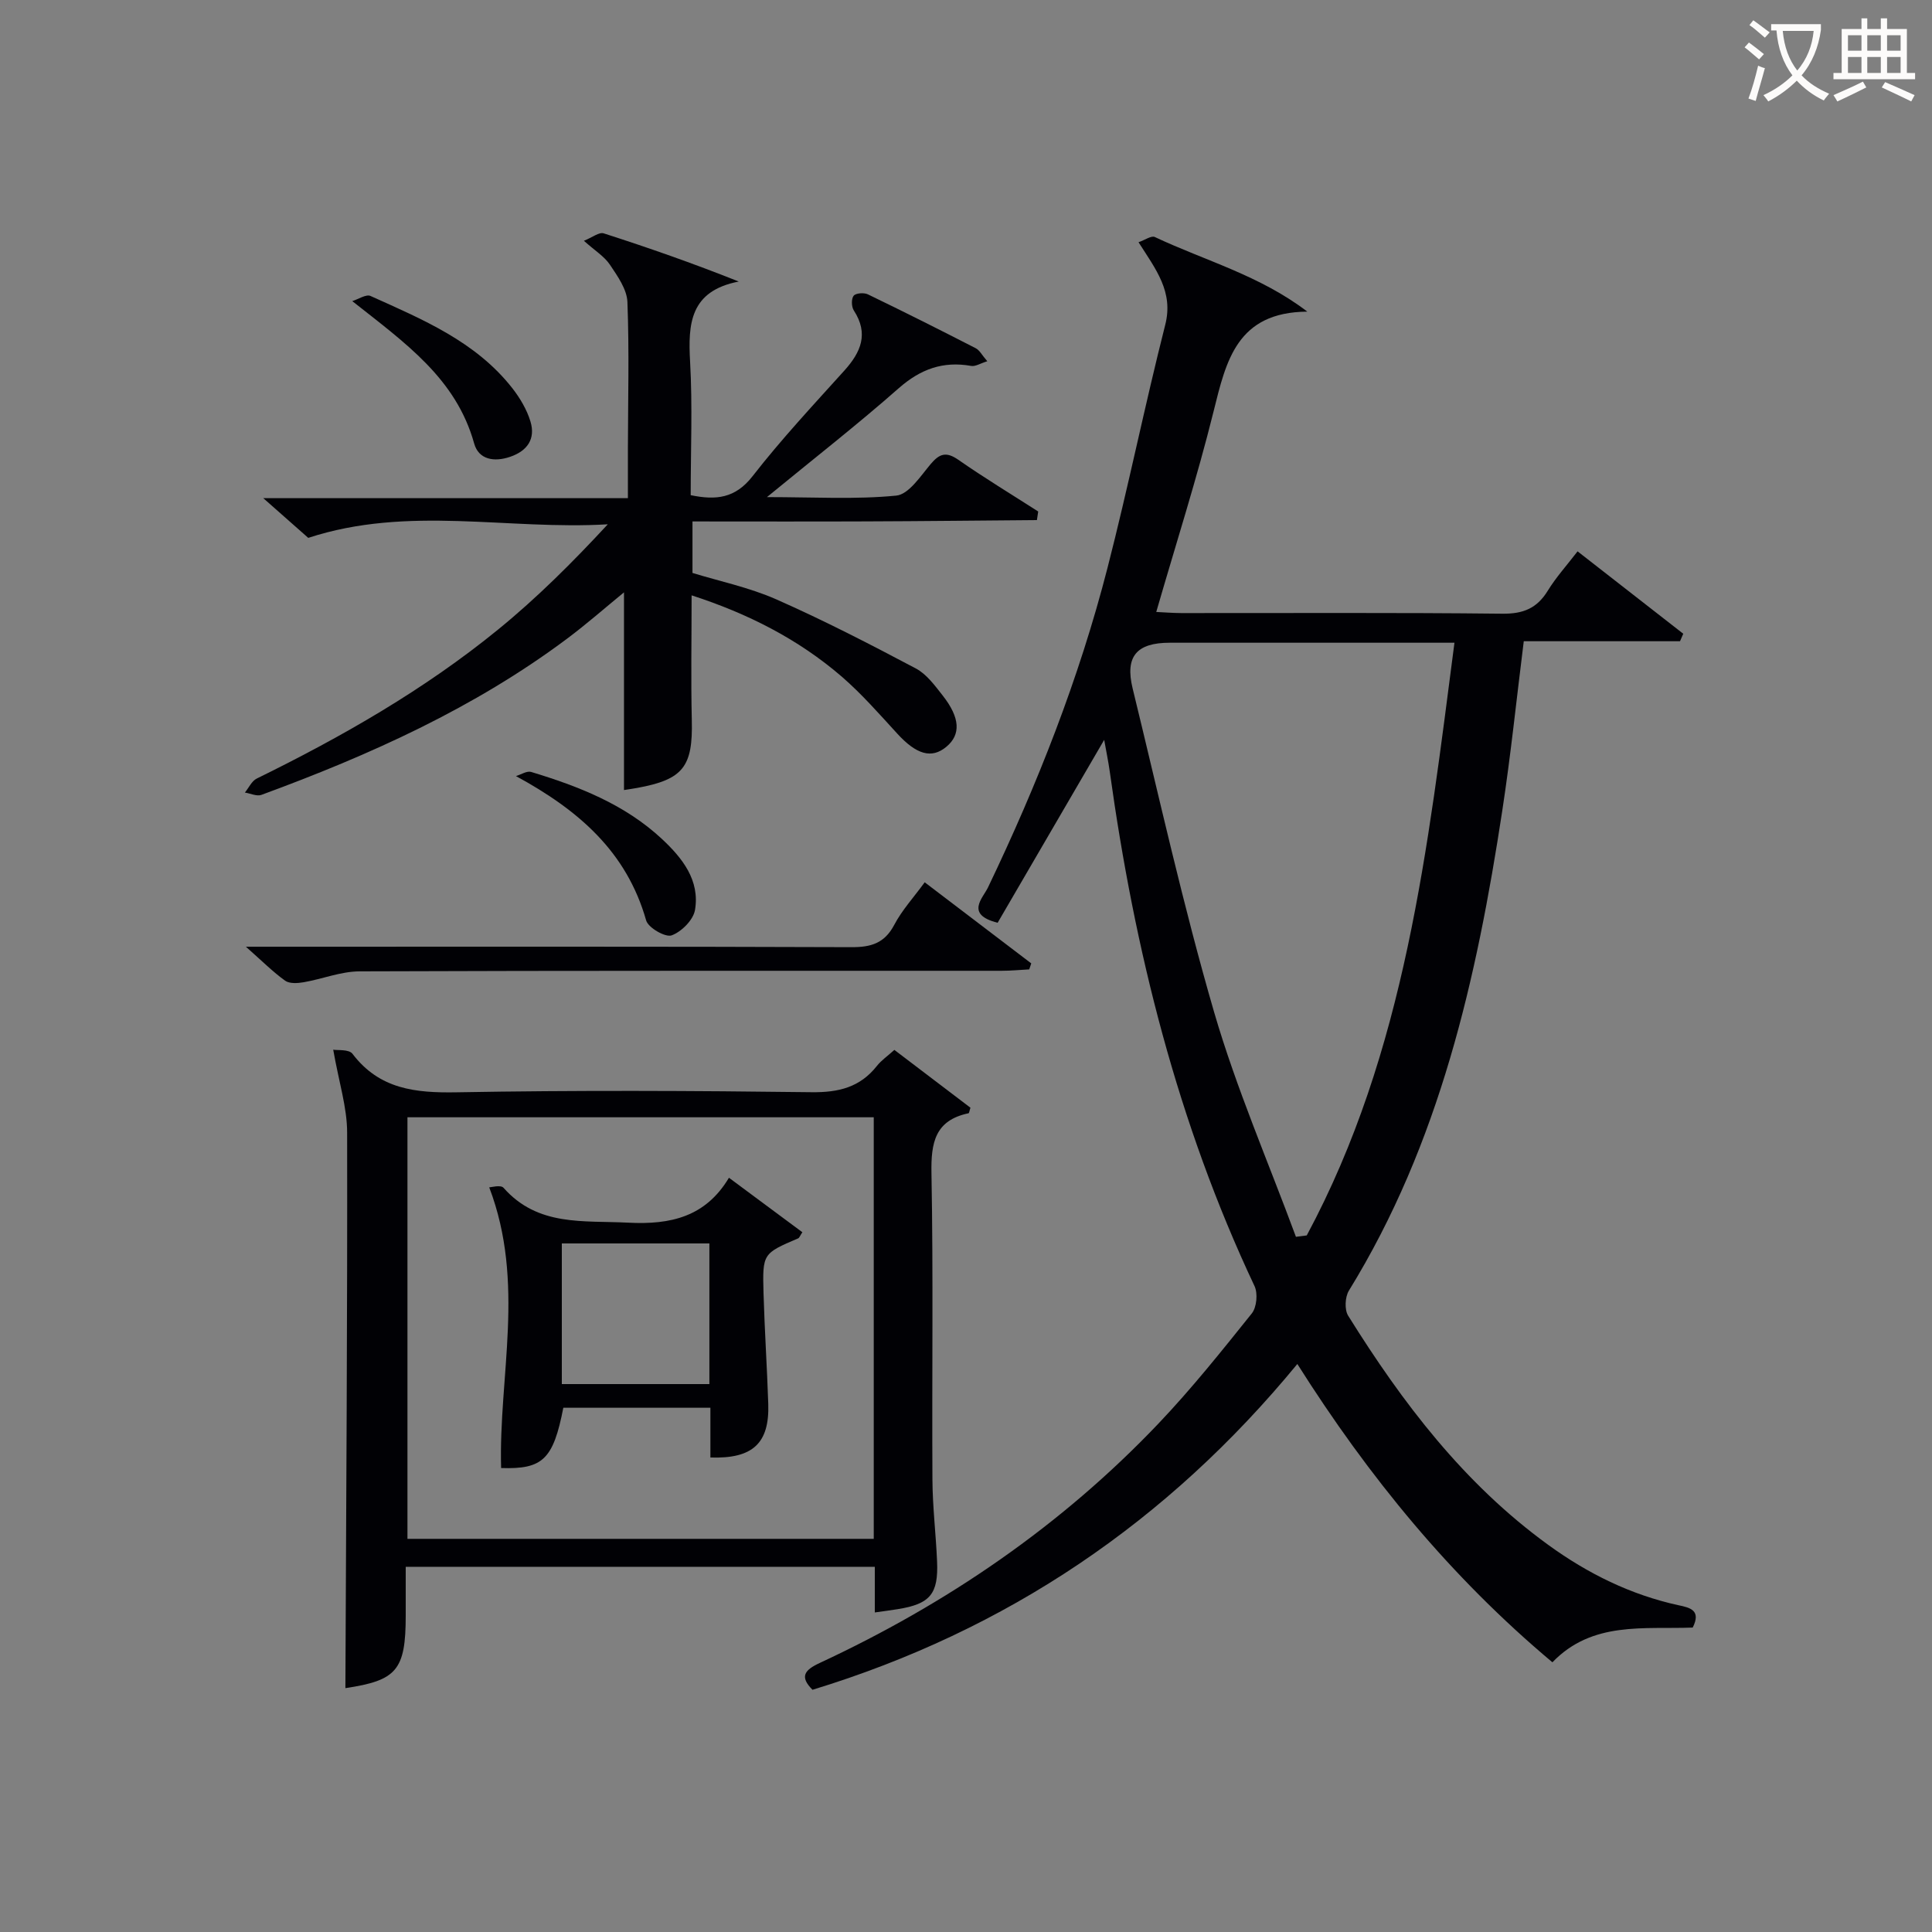
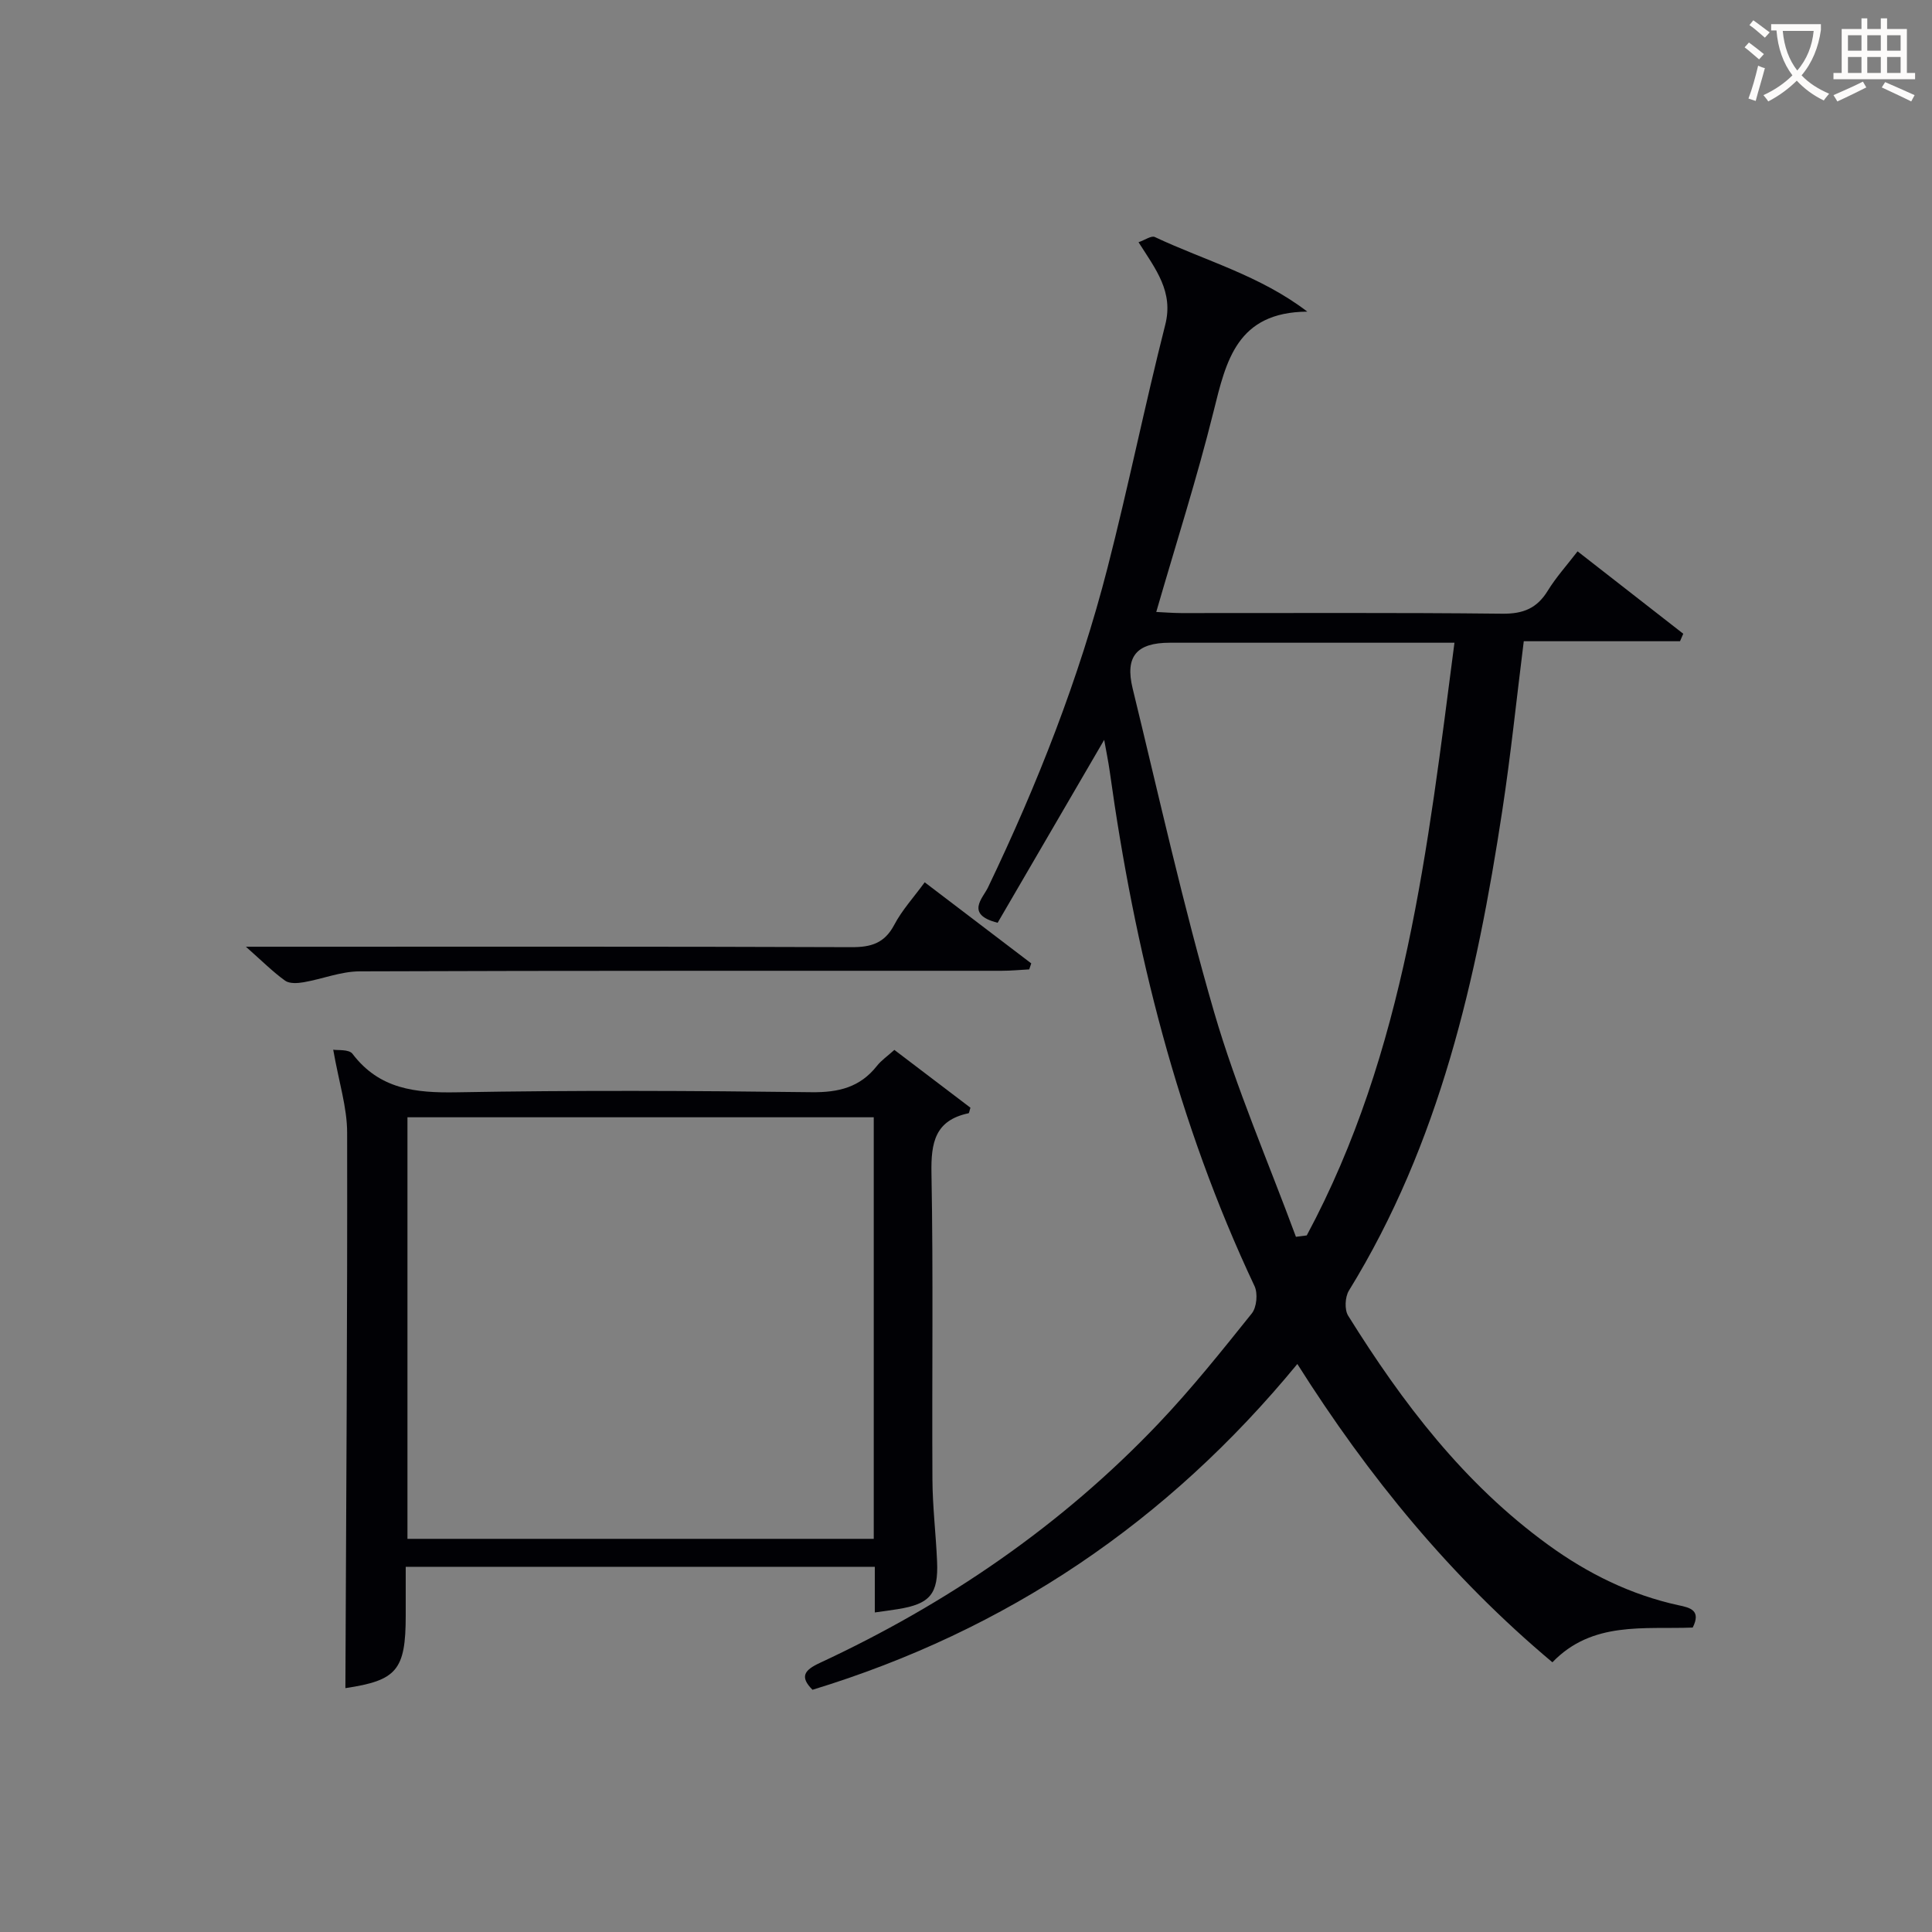
<svg xmlns="http://www.w3.org/2000/svg" enable-background="new 0 0 400 400" viewBox="0 0 400 400">
  <rect x="0" y="0" width="400" height="400" fill="#808080" stroke="none" />
  <g fill="#010105">
    <path d="m350.46 336.97c-10.07.39-20.8-1.39-29.05 7.19-21-17.6-38.02-38.36-52.81-61.76-26.87 32.67-60.1 55.15-100.38 67.45-2.7-2.7-1.68-4.07 1.47-5.54 26.37-12.26 50.04-28.44 70.13-49.55 6.87-7.22 13.12-15.05 19.36-22.84 1.01-1.27 1.27-4.13.56-5.64-15.95-33.83-24.85-69.62-29.97-106.49-.3-2.13-.74-4.25-1.16-6.61-7.44 12.78-14.8 25.41-22.06 37.87-6.78-1.72-3.06-5.1-2.01-7.29 10.23-21.33 18.87-43.27 24.76-66.2 4.29-16.69 7.71-33.61 11.95-50.31 1.74-6.84-1.92-11.44-5.53-17.1 1.32-.45 2.66-1.42 3.37-1.08 10.38 4.9 21.72 7.92 31.58 15.45-14.58.11-16.81 10.17-19.41 20.65-3.43 13.82-7.79 27.41-11.87 41.53 1.68.08 3.41.22 5.14.23 22.17.02 44.33-.12 66.5.13 4.34.05 7.18-1.11 9.42-4.76 1.72-2.8 3.97-5.28 6.17-8.15 7.42 5.79 14.65 11.42 21.88 17.06-.22.52-.44 1.03-.67 1.55-10.7 0-21.39 0-32.35 0-1.52 12.12-2.7 23.64-4.45 35.08-5.3 34.8-12.96 68.86-31.76 99.38-.8 1.31-.93 3.93-.15 5.18 11.24 18.04 24 34.81 41.44 47.46 8.17 5.93 17.06 10.33 26.97 12.49 2.43.5 4.71 1.07 2.93 4.62zm-82.15-80.9c.75-.1 1.49-.2 2.24-.29 20.44-38.1 25.04-80.2 30.58-122.71-2.41 0-4.2 0-6 0-17.64 0-35.29 0-52.93 0-6.86 0-9.32 2.82-7.7 9.46 5.46 22.37 10.44 44.9 16.86 66.99 4.61 15.82 11.23 31.06 16.95 46.55z" />
-     <path d="m143.19 123.26c0 8.91-.16 17.38.04 25.84.24 9.62-1.76 12.29-11.3 14.03-1.09.2-2.19.35-2.74.44 0-13.65 0-27.15 0-40.93-3.91 3.2-7.74 6.57-11.82 9.62-19.23 14.37-40.87 24.09-63.25 32.31-.95.35-2.27-.3-3.42-.48.81-.99 1.42-2.39 2.46-2.9 17.67-8.67 34.71-18.41 49.99-30.87 8.04-6.55 15.41-13.91 22.69-21.77-20.66 1.24-41.31-3.97-62.02 2.81-2.43-2.15-5.48-4.84-9.31-8.22h75.49c0-3.62-.01-6.88 0-10.13.02-10.16.29-20.33-.1-30.48-.1-2.63-2.04-5.36-3.62-7.72-1.16-1.73-3.12-2.92-5.39-4.96 1.74-.69 3.15-1.84 4.09-1.54 9.24 2.97 18.41 6.17 27.97 9.98-10.11 1.96-10.52 8.75-10.07 16.65.51 9.11.12 18.27.12 27.58 5.25 1.08 9.24.67 12.82-3.94 5.92-7.61 12.52-14.68 18.99-21.85 3.44-3.82 5.09-7.64 1.96-12.46-.49-.76-.54-2.4-.03-3.04.43-.55 2.14-.68 2.94-.29 7.5 3.62 14.94 7.36 22.34 11.16.8.41 1.28 1.42 2.39 2.69-1.44.44-2.46 1.13-3.34.97-5.84-1.04-10.51.67-15 4.62-8.48 7.47-17.4 14.43-27.28 22.54 9.77 0 18.33.52 26.77-.31 2.58-.25 5.01-4.01 7.11-6.51 1.85-2.2 3.23-2.65 5.75-.9 5.39 3.75 11.01 7.16 16.53 10.7-.09.59-.18 1.19-.27 1.78-11.83.09-23.67.23-35.5.27-11.81.05-23.63.01-35.81.01v10.66c5.51 1.7 11.7 2.98 17.35 5.47 9.83 4.34 19.4 9.28 28.9 14.31 2.23 1.18 3.94 3.55 5.57 5.62 3.61 4.6 3.76 8.07.76 10.58-3.07 2.57-6.22 1.62-10.2-2.73-3.7-4.04-7.34-8.2-11.47-11.78-9.02-7.77-19.47-13.07-31.09-16.83z" />
    <path d="m68.99 217.33c.85.16 3.25-.13 3.99.85 5.58 7.35 13.04 8.12 21.6 7.97 24.47-.44 48.96-.33 73.44-.02 5.6.07 10.04-1.01 13.54-5.45.9-1.14 2.16-2 3.61-3.31 5.35 4.06 10.59 8.04 15.75 11.97-.2.59-.25 1.12-.4 1.15-6.93 1.46-7.79 6.08-7.67 12.4.39 21.14.08 42.3.2 63.45.03 5.64.72 11.27.96 16.91.3 6.79-1.45 8.84-8.16 9.91-1.47.24-2.95.43-4.73.68 0-3.12 0-6.08 0-9.45-32.32 0-64.36 0-97.12 0v10.09c0 11.34-1.87 13.44-12.49 15.03.16-38.23.43-76.61.36-115 0-5.23-1.71-10.47-2.88-17.18zm111.91 13.99c-32.49 0-64.53 0-96.54 0v87.28h96.54c0-29.21 0-58.02 0-87.28z" />
    <path d="m213.09 200.7c-1.9.1-3.8.29-5.7.29-44.32.02-88.63-.05-132.95.12-3.85.01-7.68 1.58-11.55 2.25-1.26.22-2.95.33-3.86-.32-2.52-1.81-4.74-4.04-8.12-7.03h6.42c39.65 0 79.3-.06 118.95.09 4.09.02 6.86-.82 8.87-4.63 1.6-3.04 4.01-5.66 6.3-8.8 7.49 5.7 14.78 11.24 22.06 16.79-.13.4-.27.82-.42 1.24z" />
-     <path d="m72.93 62.34c1.28-.39 2.87-1.48 3.79-1.06 10.75 4.85 21.77 9.41 29.35 19.09 1.6 2.05 3.02 4.45 3.76 6.91 1.07 3.55-.61 6.06-4.19 7.29-3.31 1.14-6.53.61-7.47-2.75-3.75-13.46-14.22-20.76-25.24-29.48z" />
-     <path d="m106.82 160.68c1.05-.31 2.26-1.12 3.14-.86 9.88 2.99 19.44 6.73 27.13 13.92 4.19 3.92 7.85 8.53 6.8 14.67-.35 2.06-2.8 4.51-4.84 5.25-1.29.46-4.84-1.58-5.27-3.09-4.05-14.26-14-22.85-26.96-29.89z" />
-     <path d="m147.08 301.76c0-3.29 0-6.6 0-10.3-10.33 0-20.39 0-30.45 0-2.08 10.69-4.25 12.77-12.88 12.48-.54-18.98 5.08-38.31-2.46-58.11.35 0 2.37-.58 2.96.09 7.12 8.06 16.52 6.74 25.81 7.22 8.82.46 16.04-1.23 20.86-9.3 5.46 4.05 10.34 7.67 15.2 11.28-.5.75-.62 1.16-.87 1.27-7.31 3.13-7.4 3.13-7.17 11.34.22 7.65.73 15.29.98 22.93.27 8.16-3.21 11.4-11.98 11.1zm-.21-44.32c-10.54 0-20.57 0-30.55 0v29.12h30.55c0-9.83 0-19.29 0-29.12z" />
  </g>
  <path d="m362.1 8.8c1.1.8 2.1 1.6 3.1 2.4l-1 1.1c-1.3-1.1-2.3-2-3-2.5zm1.9 4.8c.5.2.9.4 1.4.5-.6 2.3-1.3 4.5-1.9 6.8l-1.5-.5c.8-2.1 1.4-4.3 2-6.8zm-1-9.4c1.3.9 2.4 1.8 3.4 2.5l-1 1.1c-1.4-1.2-2.4-2.1-3.2-2.6zm3.7 2.2v-1.4h10.3v1.2c-.5 3.6-1.8 6.8-4 9.4 1.5 1.6 3.4 2.8 5.7 3.8-.3.4-.7.8-1.1 1.4-2.3-1.1-4.1-2.5-5.6-4.1-1.6 1.6-3.6 3.1-5.9 4.3-.3-.5-.7-.9-1-1.3 2.4-1.1 4.4-2.5 6-4.1-1.9-2.5-3-5.6-3.3-9.3h-1.1zm8.8 0h-6.4c.3 3.3 1.3 6 3 8.2 2-2.3 3.1-5.1 3.4-8.2z" fill="#fcfbfa" />
  <path d="m385.3 3.8h1.3v2.2h2.8v-2.2h1.3v2.2h4.1v9.1h1.7v1.3h-16.9v-1.3h1.7v-9.1h4.1v-2.2zm.4 13.1.7 1.2c-1.8.9-3.8 1.9-6 2.9-.2-.4-.5-.8-.8-1.3 2.3-1 4.3-1.9 6.1-2.8zm-3.1-6.4h2.8v-3.2h-2.8zm0 4.6h2.8v-3.3h-2.8zm4-4.6h2.8v-3.2h-2.8zm0 4.6h2.8v-3.3h-2.8zm3.7 1.9c2.1.9 4.1 1.8 6.1 2.7l-.7 1.3c-2.2-1.1-4.2-2-6.1-2.9zm3.2-9.7h-2.8v3.2h2.8zm-2.8 7.8h2.8v-3.3h-2.8z" fill="#fcfbfa" />
</svg>